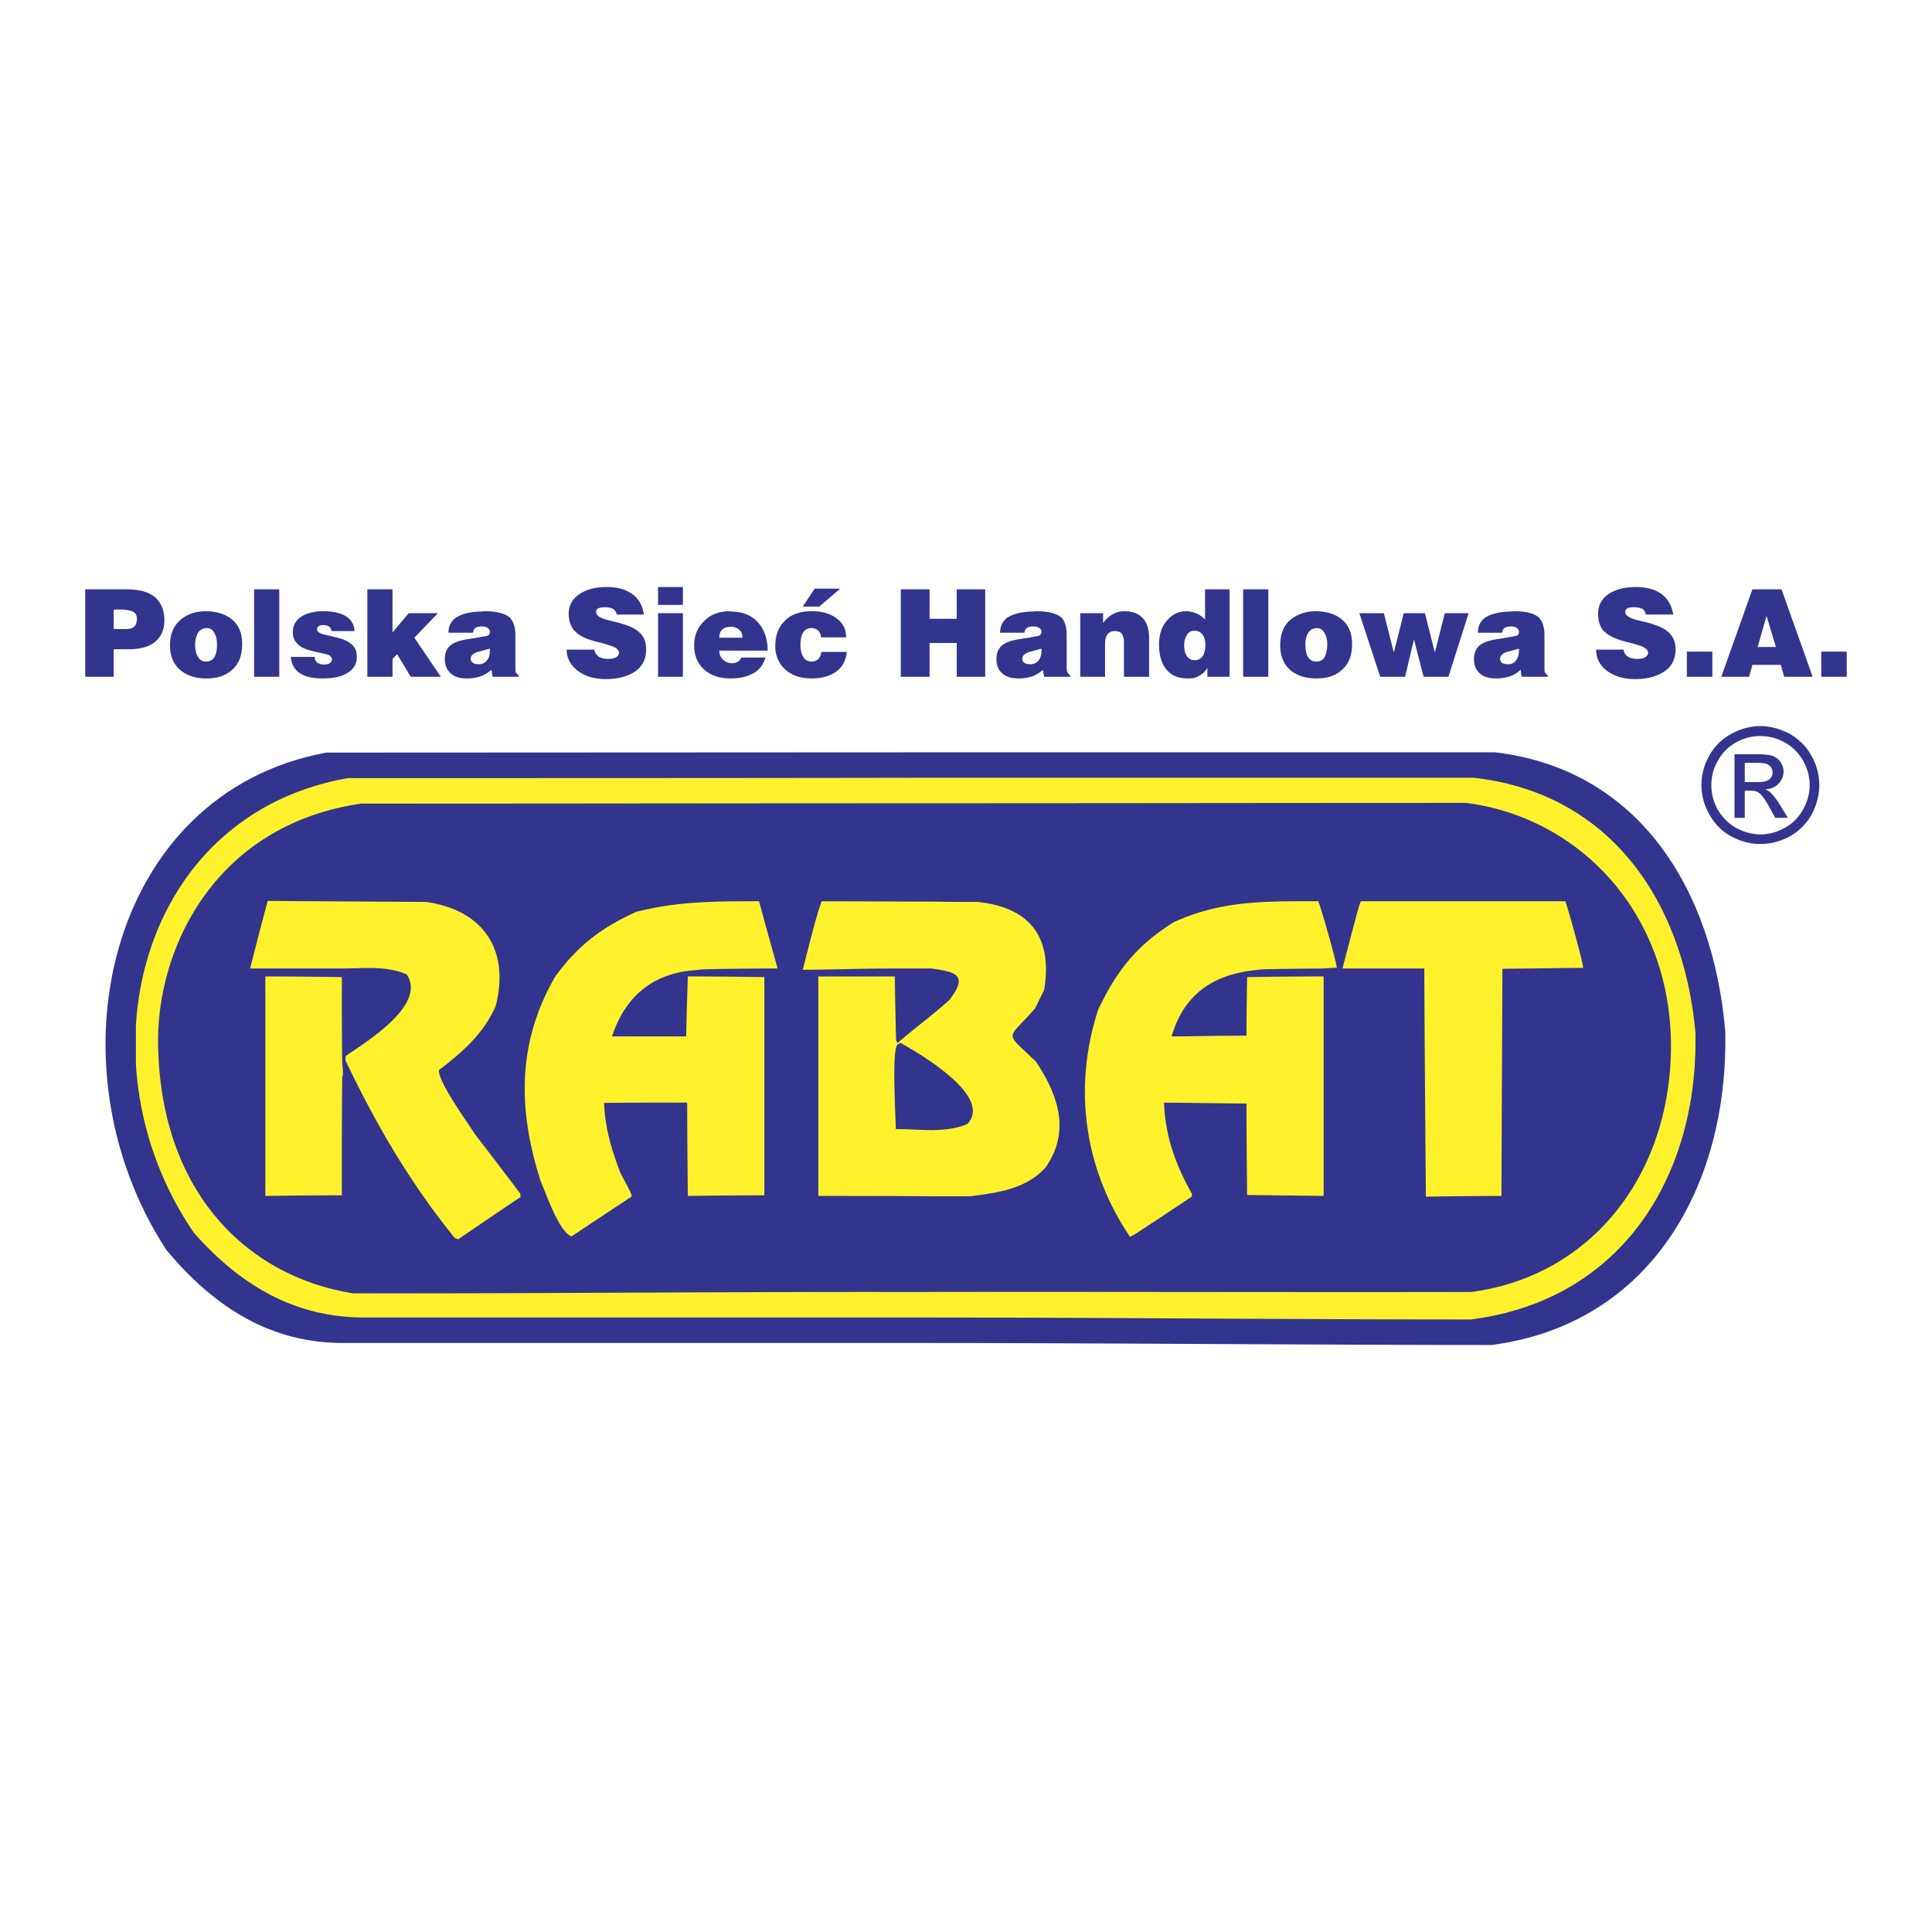
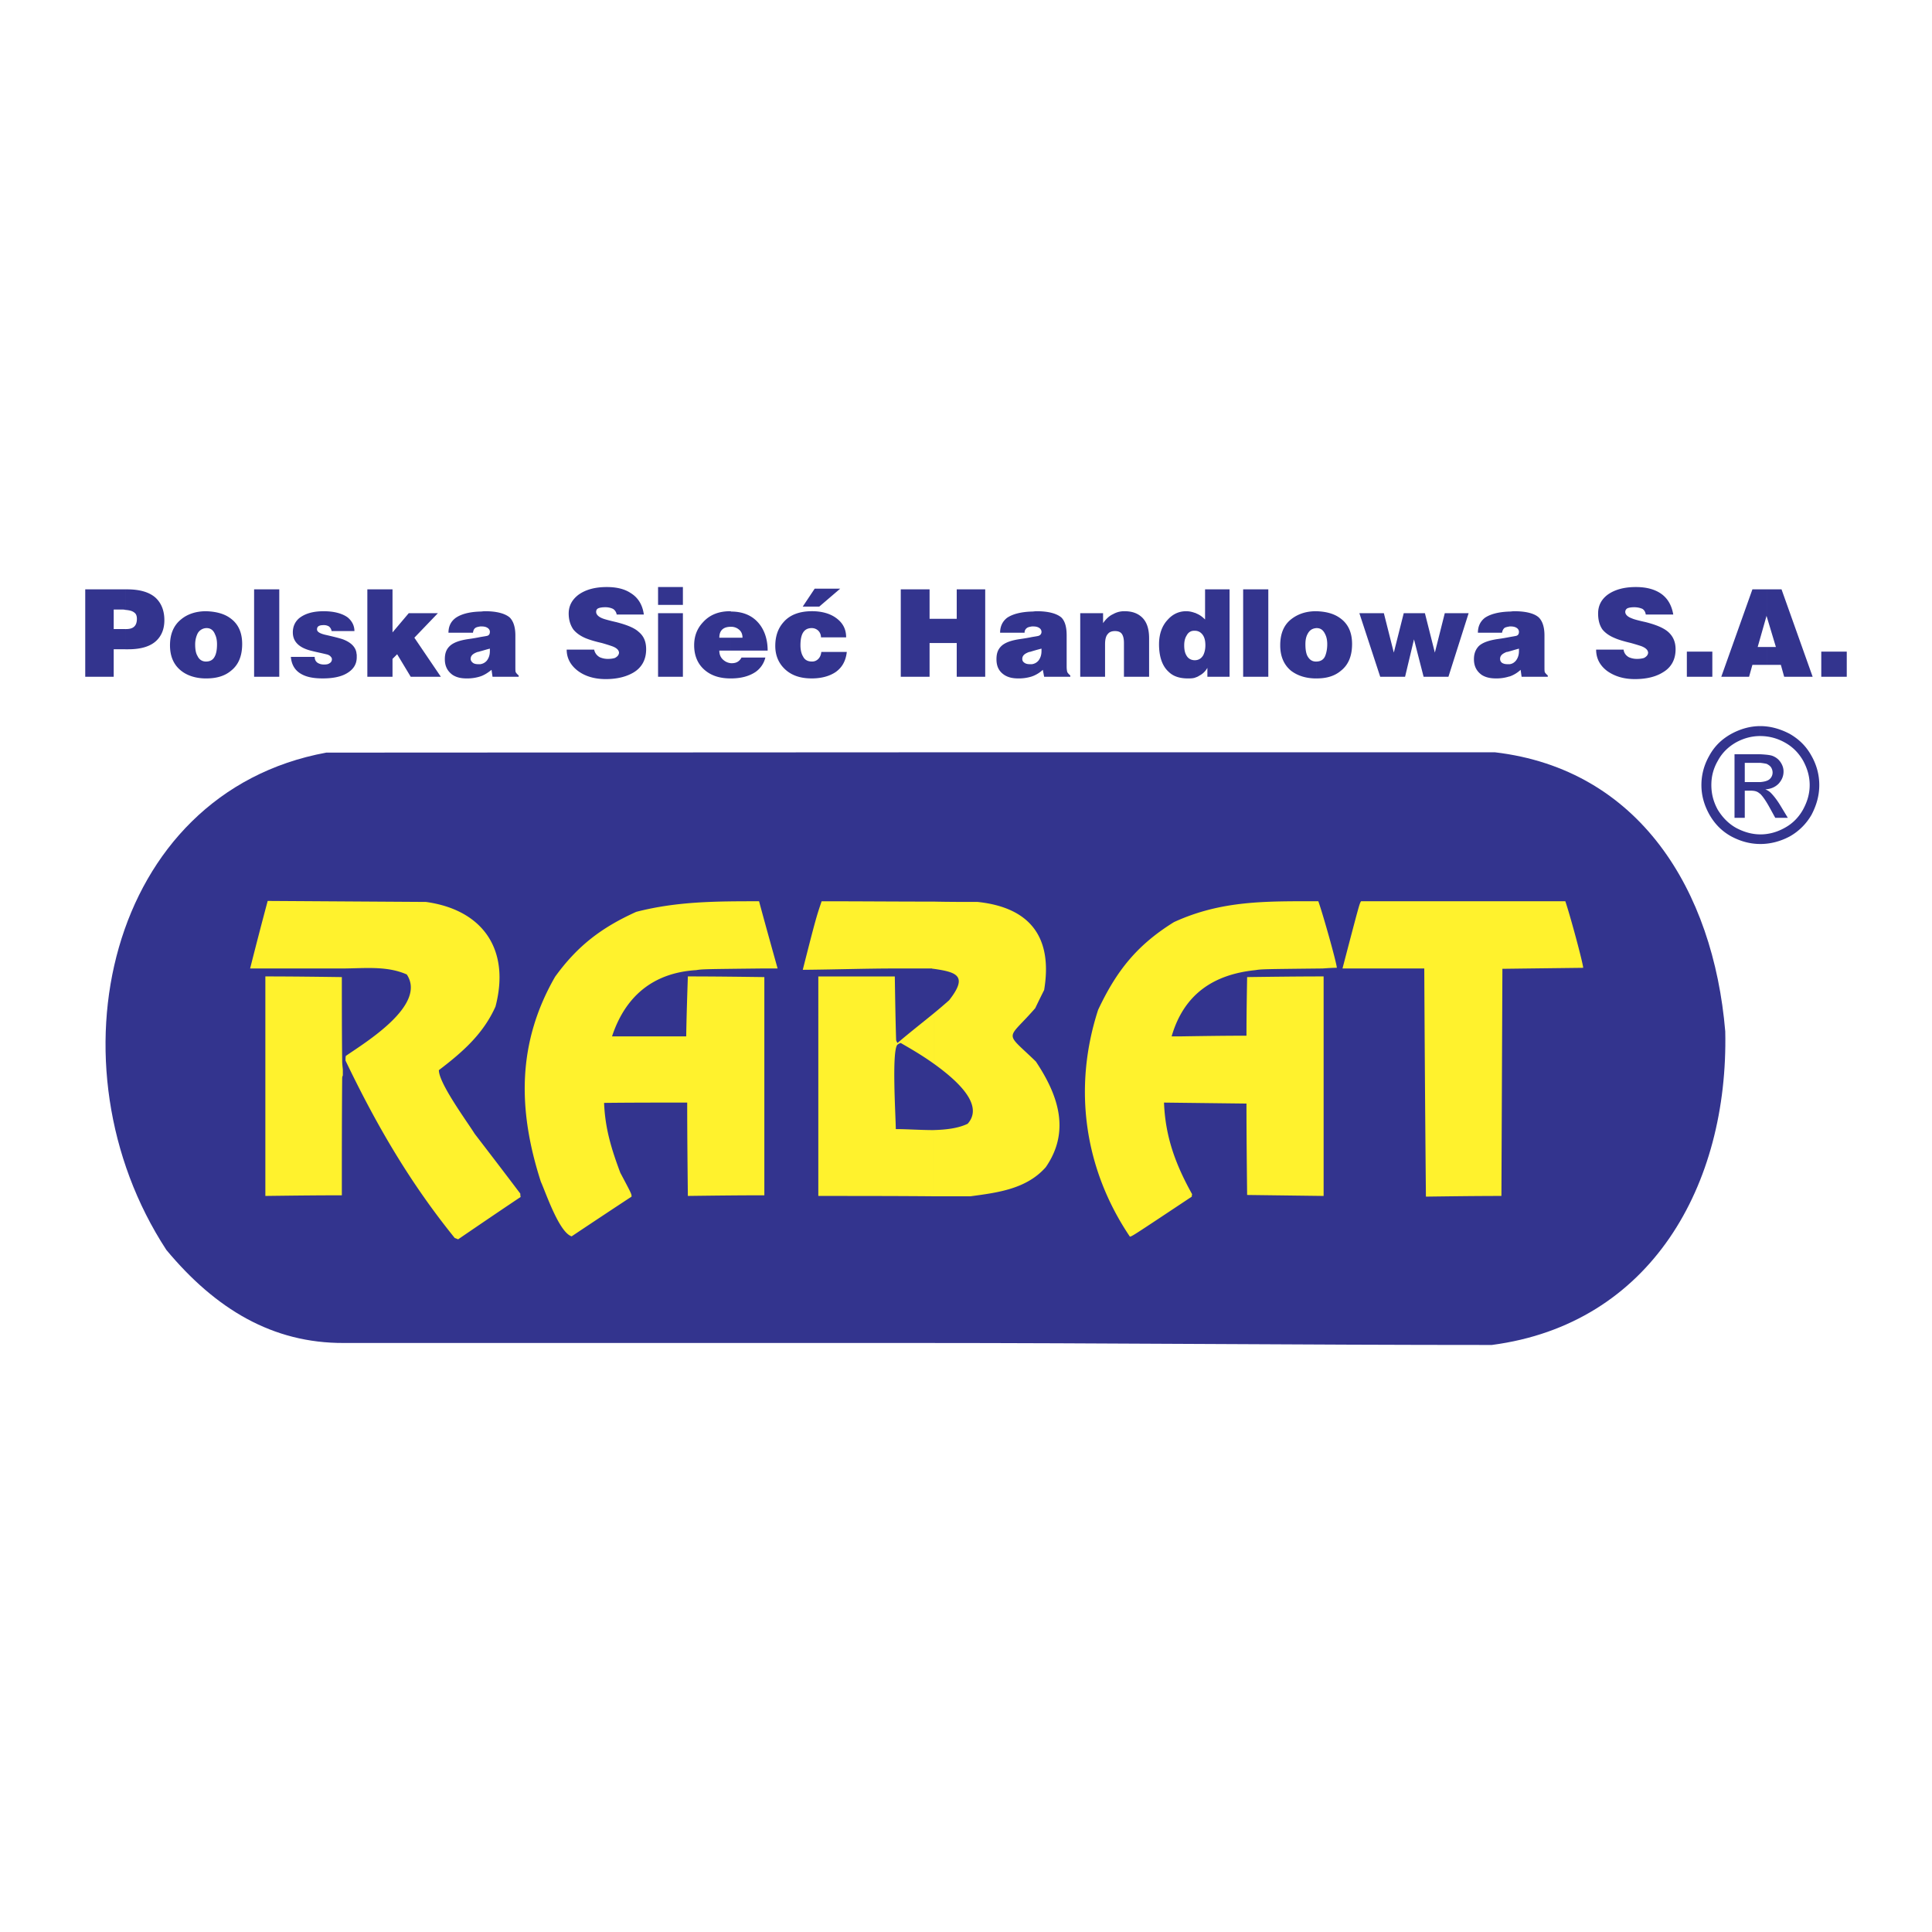
<svg xmlns="http://www.w3.org/2000/svg" width="2500" height="2500" viewBox="0 0 192.756 192.756">
  <g fill-rule="evenodd" clip-rule="evenodd">
    <path fill="#fff" d="M0 0h192.756v192.756H0V0z" />
    <path d="M148.838 134.188c-18.83 0-38.65-.199-57.481-.199H34.305c-7.103.033-12.785-3.369-17.707-9.283-12.025-18.4-5.913-45.588 15.956-49.618 38.882-.033 77.731-.033 116.581-.033 14.404 1.685 21.805 13.743 22.994 27.849.33 15.326-7.4 29.201-23.291 31.284z" fill="#33348e" />
    <path d="M34.106 96.625h-9.151a509.98 509.98 0 0 1 1.751-6.739l15.791.1c5.715.793 8.424 4.79 6.938 10.44-1.223 2.74-3.304 4.559-5.649 6.342 0 1.322 2.808 5.121 3.568 6.344 1.52 1.98 3.04 3.963 4.559 5.979 0 .1 0 .197.033.33-2.082 1.389-4.163 2.809-6.244 4.229a2.294 2.294 0 0 0-.33-.133c-4.493-5.549-7.83-11.297-10.901-17.705 0-.166 0-.332.033-.463 1.85-1.289 8.126-5.055 6.079-8.127-2.017-.894-4.263-.597-6.477-.597zM76.061 96.625c-5.979.066-5.979.066-6.606.166-4.295.264-7.07 2.609-8.392 6.607h7.4c.033-2.016.099-3.998.165-5.98 2.544 0 5.087.033 7.631.066v21.771c-2.543 0-5.087.031-7.631.064-.033-3.105-.066-6.209-.066-9.314-2.774 0-5.55 0-8.292.031.1 2.545.727 4.592 1.619 6.971 1.123 2.115 1.123 2.115 1.123 2.379a940.69 940.69 0 0 0-5.979 3.965c-1.255-.396-2.577-4.361-3.072-5.451-2.312-7.168-2.378-13.842 1.421-20.449 2.246-3.105 4.658-4.921 8.094-6.475 4.096-1.057 8.027-1.057 12.256-1.057.595 2.213 1.223 4.46 1.85 6.706h-1.521zM131.957 96.625c-6.078.066-6.078.066-6.707.166-4.195.43-7.135 2.412-8.357 6.607h.992c2.146-.033 4.295-.066 6.475-.066 0-1.949.033-3.898.066-5.848 2.543-.033 5.086-.066 7.631-.066v21.902c-2.545-.033-5.088-.064-7.631-.098-.033-3.039-.066-6.08-.066-9.119l-8.227-.098c.133 3.436 1.156 6.178 2.809 9.15-.033.066-.033.131-.033.23-5.914 3.932-5.914 3.932-6.178 3.998-4.592-6.807-5.682-14.898-3.172-22.629 1.85-3.932 3.898-6.476 7.566-8.755 4.756-2.181 9.184-2.082 14.402-2.082.396 1.057 1.816 6.079 1.85 6.64-.494.003-.957.036-1.42.068z" fill="#fff22d" />
    <path d="M34.106 97.484c0 2.775 0 5.551.033 8.326 0 .297.033.594.066.891v.596a.61.61 0 0 0-.066.264c-.033 3.865-.033 7.764-.033 11.695-2.543 0-5.087.031-7.631.064V97.418c2.544 0 5.088.033 7.631.066zM142.264 119.387a5231.55 5231.55 0 0 1-.164-22.762h-8.16c1.686-6.441 1.686-6.441 1.85-6.706h20.383c.496 1.454 1.75 6.112 1.783 6.64-2.707.033-5.385.065-8.061.099-.033 7.566-.064 15.098-.098 22.662-2.512 0-5.022.034-7.533.067z" fill="#fff22d" />
-     <path d="M146.725 131.643c-18.137 0-37.232-.197-55.368-.197h-.1V128.9c18.567-.031 37 .033 55.532 0 11.992-1.584 19.889-11.693 19.922-24.479.033-13.181-8.986-22.828-20.416-24.314-18.566 0-36.803.033-55.038.033v-2.544h55.764c13.842 1.553 20.977 12.587 22.133 25.438V104.487c-.197 13.413-7.664 25.306-22.429 27.156zm-55.468-.198H36.419c-6.838.033-12.322-3.072-17.079-8.457a33.478 33.478 0 0 1-5.781-16.783v-3.896c.727-11.761 7.961-22.366 21.175-24.678 18.831 0 37.693 0 56.523-.033v2.544c-18.301 0-36.603.033-55.235.033-14.635 2.147-20.416 14.502-20.25 24.082.264 15 9.184 23.158 19.458 24.777 18.566.033 37.132-.164 55.698-.133h.33v2.544h-.001z" fill="#fff22d" />
    <path d="M93.141 101.119c.529-.43 1.024-.859 1.553-1.322 1.916-2.445.76-2.809-1.553-3.139v-6.706c1.454.033 2.94.033 4.395.033 5.318.562 7.498 3.601 6.639 8.788a93.823 93.823 0 0 0-.891 1.816c-2.875 3.303-3.139 2.213.064 5.318 2.182 3.271 3.502 6.904.992 10.539-1.916 2.18-4.791 2.543-7.5 2.906h-3.7v-6.605c1.222-.033 2.445-.166 3.402-.629 1.652-1.85-.958-4.262-3.402-6.012v-4.987h.001zm-3.601 2.94c1.124-.959 2.346-1.916 3.601-2.939v4.988c-1.388-.992-2.775-1.752-3.271-2.049-.132.033-.231.1-.331.166-.595.594-.165 7.301-.165 8.424 1.09 0 2.445.1 3.766.1v6.605c-3.833-.033-7.664-.033-11.496-.033V97.419h7.631c.033 2.115.066 4.229.132 6.377.034.065.067.163.133.263zm3.601-7.401c-.066 0-.099 0-.166-.033h-3.501c-3.105 0-5.814.1-9.382.133 1.289-5.087 1.388-5.384 1.883-6.838 3.733 0 7.433.033 11.166.033v6.705z" fill="#fff22d" />
    <path d="M175.631 72.444c.99 0 1.947.265 2.906.76.926.529 1.652 1.223 2.18 2.181.529.925.793 1.916.793 2.94s-.264 1.982-.76 2.94a5.758 5.758 0 0 1-2.18 2.181c-.926.495-1.916.76-2.939.76v-.958c.857 0 1.684-.231 2.443-.661.793-.43 1.389-1.057 1.816-1.817.43-.793.662-1.586.662-2.445s-.232-1.652-.662-2.445c-.461-.792-1.057-1.387-1.85-1.817a4.964 4.964 0 0 0-2.41-.627v-.992h.001zm0 6.772v-1.189c.428-.033.727-.132.891-.264a.871.871 0 0 0 .33-.694.987.987 0 0 0-.164-.528c-.1-.132-.232-.231-.43-.331a5.064 5.064 0 0 0-.627-.099v-.859c.527.033.957.066 1.221.166.33.132.596.331.793.627.199.297.299.595.299.925 0 .462-.166.859-.496 1.222-.33.331-.76.528-1.322.562.232.099.396.198.529.331.264.264.594.661.957 1.255l.76 1.255h-1.254l-.562-1.023c-.365-.662-.661-1.092-.925-1.356zm0 4.989c-1.025 0-1.982-.265-2.908-.76-.957-.529-1.652-1.256-2.18-2.181-.529-.958-.793-1.916-.793-2.94s.264-2.015.793-2.94c.527-.958 1.254-1.652 2.213-2.181.926-.495 1.883-.76 2.875-.76v.991c-.826 0-1.619.198-2.412.627-.76.43-1.389 1.024-1.818 1.817-.461.793-.66 1.586-.66 2.445s.199 1.652.629 2.445c.461.76 1.057 1.387 1.816 1.817.793.429 1.619.661 2.445.661v.959zm0-8.954h-2.578v6.343h1.023v-2.708h.596c.363 0 .627.066.826.231.033.033.1.066.133.099v-1.189h-1.555v-1.916H175.63v-.86h.001zM12.501 58.8h.165c1.255 0 2.18.264 2.808.793.595.528.925 1.288.925 2.279 0 .859-.264 1.52-.76 2.015-.595.595-1.552.892-2.841.892h-.297v-2.015h.066c.331 0 .594-.066.76-.198.231-.166.331-.462.331-.826 0-.265-.066-.496-.265-.628-.198-.165-.495-.231-.892-.265V58.8zm-3.997 0h3.998v2.048c-.099-.033-.198-.033-.331-.033h-.826v1.949h1.156v2.015h-1.156v2.742H8.504V58.8zM20.562 60.981c.958.033 1.784.231 2.411.693.793.562 1.189 1.42 1.189 2.577 0 1.189-.363 2.082-1.123 2.676-.628.528-1.454.759-2.444.759h-.033v-1.685c.396 0 .693-.165.859-.496.165-.297.231-.727.231-1.222 0-.396-.066-.727-.198-.991-.165-.429-.462-.627-.826-.627h-.066v-1.684zm0 0v1.685a1.024 1.024 0 0 0-.859.562 2.5 2.5 0 0 0-.231 1.057c0 .496.066.892.231 1.156.165.364.462.562.859.562v1.685c-.991 0-1.85-.264-2.478-.759-.76-.595-1.123-1.454-1.123-2.544 0-1.123.363-1.982 1.09-2.577.628-.53 1.487-.827 2.511-.827zM25.352 58.8h2.511v8.722h-2.511V58.8zM33.083 62.962a.72.72 0 0 0-.265-.462.968.968 0 0 0-.528-.132c-.463 0-.661.132-.661.429 0 .231.264.396.792.529 1.024.231 1.652.396 1.883.496.727.297 1.156.727 1.255 1.288 0 .066.033.166.033.265v.198c0 .661-.298 1.189-.958 1.585-.594.364-1.42.528-2.444.528-.892 0-1.586-.132-2.114-.429-.661-.363-.991-.958-1.057-1.718h2.378c0 .265.099.462.297.595.165.099.363.165.627.165.265 0 .43-.033.562-.132a.432.432 0 0 0 .231-.396c0-.1-.033-.166-.099-.231-.066-.099-.165-.165-.33-.231-.661-.165-1.189-.264-1.553-.363-1.288-.297-1.916-.925-1.916-1.85 0-.562.198-1.024.595-1.387.562-.463 1.354-.727 2.478-.727 1.057 0 1.883.231 2.411.627.43.363.661.826.661 1.354h-2.278v-.001zM36.65 58.8h2.511v4.295l1.619-1.916h2.907l-2.346 2.445 2.643 3.898h-3.006l-1.354-2.247-.463.463v1.784H36.65V58.8zM47.916 61.014c.165 0 .297-.033.462-.033 1.189 0 2.015.231 2.478.627.363.363.562.958.562 1.784v3.105c0 .264 0 .463.033.562.033.066.132.198.298.331v.132h-2.61l-.099-.694c-.364.297-.727.529-1.123.661v-1.223a1.02 1.02 0 0 0 .66-.363c.198-.264.298-.562.298-.958v-.231c-.396.099-.694.198-.958.265v-1.421c.396-.066.627-.099.727-.132.165-.066.231-.198.231-.396 0-.132-.066-.264-.199-.363s-.33-.166-.594-.166h-.165v-1.487h-.001zm-3.172 2.114c0-.628.231-1.124.727-1.487.529-.363 1.321-.594 2.445-.627V62.5c-.198.033-.364.066-.463.132-.165.099-.231.265-.264.496h-2.445zm3.172 4.361a4.33 4.33 0 0 1-1.354.198c-.562 0-1.024-.099-1.421-.363-.496-.363-.76-.859-.76-1.552 0-.562.132-.958.463-1.289.363-.364.991-.595 1.916-.727.463-.066.859-.132 1.157-.198v1.421c-.1.033-.198.066-.265.066-.462.166-.694.363-.694.694 0 .165.099.297.231.396.132.099.33.132.529.132h.198v1.222zM61.526 61.311a.815.815 0 0 0-.363-.562 1.759 1.759 0 0 0-.793-.165c-.264 0-.496.033-.661.099-.165.066-.231.198-.231.364 0 .264.231.496.661.661.165.066.628.198 1.354.363 1.024.265 1.784.562 2.213.958.529.43.76.991.76 1.751 0 1.024-.429 1.817-1.255 2.312-.727.43-1.651.661-2.775.661-1.09 0-2.015-.264-2.742-.792-.76-.562-1.156-1.289-1.156-2.148h2.742c.066.331.264.595.562.76.231.099.496.165.793.165s.529-.033.727-.099c.231-.132.364-.264.397-.496 0-.297-.265-.528-.76-.694a21.244 21.244 0 0 0-.958-.297c-.727-.165-1.256-.33-1.652-.496-.529-.231-.925-.528-1.189-.859-.297-.429-.462-.958-.462-1.585 0-.76.33-1.387.991-1.883.693-.495 1.618-.76 2.808-.76.991 0 1.784.198 2.379.595.759.462 1.189 1.189 1.321 2.147h-2.711zM65.655 61.179h2.478v6.343h-2.478v-6.343zm0-2.61h2.478v1.784h-2.478v-1.784zM72.923 63.624h1.156c0-.331-.099-.595-.331-.793a1.183 1.183 0 0 0-.792-.297h-.033v-1.52c1.255 0 2.213.429 2.874 1.289.528.693.792 1.585.792 2.609h-3.667v-1.288h.001zm0 4.063v-1.519h.099c.463 0 .76-.199.958-.562h2.379a2.45 2.45 0 0 1-.958 1.42c-.628.43-1.454.661-2.478.661zm-1.156-4.063h1.156v1.288h-1.156c0 .396.132.694.396.925.231.198.462.297.76.331v1.519h-.033c-1.123 0-1.982-.297-2.643-.892s-.991-1.42-.991-2.412c0-.925.297-1.685.892-2.312.661-.727 1.553-1.09 2.709-1.09.033 0 .066 0 .066.033v1.52c-.76-.001-1.156.363-1.156 1.09zM81.909 63.59c0-.264-.1-.496-.264-.661a.926.926 0 0 0-.661-.264c-.76 0-1.123.562-1.123 1.718 0 .462.099.859.264 1.123.166.331.462.496.892.496a.849.849 0 0 0 .628-.264c.165-.165.264-.396.297-.694h2.543c-.099.892-.462 1.553-1.123 2.015-.595.396-1.388.627-2.378.627-1.189 0-2.082-.33-2.742-.991-.595-.595-.892-1.354-.892-2.247 0-.958.264-1.75.826-2.378.628-.727 1.586-1.09 2.841-1.09.958 0 1.784.231 2.378.66.694.496 1.024 1.124 1.024 1.949h-2.51v.001zm-1.818-3.072l1.189-1.784h2.544l-2.082 1.784h-1.651zM89.87 58.8h2.874v2.941h2.709V58.8h2.842v8.722h-2.842v-3.37h-2.709v3.37H89.87V58.8zM102.953 61.014c.164 0 .297-.033.461-.033 1.189 0 2.016.231 2.479.627.363.363.527.958.527 1.784v3.105c0 .264.033.463.066.562.033.066.133.198.297.331v.132h-2.609l-.131-.694a3.149 3.149 0 0 1-1.09.661v-1.223c.264-.033.494-.165.66-.363.197-.264.297-.562.297-.958v-.231c-.396.099-.727.198-.957.265v-1.421c.395-.066.627-.099.693-.132a.4.4 0 0 0 .264-.396.454.454 0 0 0-.199-.363c-.131-.099-.33-.166-.594-.166h-.164v-1.487zm-3.172 2.114c0-.628.23-1.124.693-1.487.529-.363 1.354-.594 2.479-.627V62.5c-.199.033-.365.066-.463.132a.544.544 0 0 0-.266.496h-2.443zm3.172 4.361a4.337 4.337 0 0 1-1.355.198c-.562 0-1.023-.099-1.42-.363-.529-.363-.76-.859-.76-1.552 0-.562.131-.958.461-1.289.363-.364.992-.595 1.918-.727.461-.066.857-.132 1.156-.198v1.421c-.1.033-.199.066-.266.066-.463.166-.693.363-.693.694 0 .165.066.297.23.396.133.099.33.132.529.132h.199v1.222h.001zM107.775 61.179h2.279v.991c.297-.429.627-.727.99-.892a2.243 2.243 0 0 1 1.156-.297c.729 0 1.289.198 1.719.594.496.462.727 1.156.727 2.114v3.833h-2.51v-3.37c0-.396-.066-.693-.199-.892s-.363-.298-.693-.298-.562.1-.693.265c-.199.198-.299.528-.299 1.057v3.238h-2.477v-6.343zM122.674 58.8v8.722h-2.213v-.893a1.908 1.908 0 0 1-.826.793c-.133.1-.264.132-.43.198v-1.75c.363 0 .662-.166.859-.529.133-.297.197-.595.197-.958 0-.396-.064-.727-.23-.991-.197-.297-.463-.462-.826-.462v-1.784c.066 0 .1.033.166.066.33.132.594.331.859.595V58.8h2.444zm-3.469 8.821c-.23.066-.463.066-.693.066-.793 0-1.453-.198-1.916-.661-.627-.562-.959-1.486-.959-2.742 0-1.024.299-1.85.859-2.445.496-.562 1.123-.858 1.85-.858.299 0 .596.066.859.165v1.784h-.066c-.33 0-.594.165-.76.496-.164.264-.23.595-.23.958 0 .429.066.76.23 1.024.166.297.463.463.826.463v1.75zM124.029 58.8h2.51v8.722h-2.51V58.8zM131.33 60.981c.957.033 1.75.231 2.379.693.791.562 1.188 1.42 1.188 2.577 0 1.189-.363 2.082-1.123 2.676-.627.528-1.42.759-2.41.759h-.033v-1.685c.396 0 .693-.165.857-.496.133-.297.232-.727.232-1.222 0-.396-.066-.727-.199-.991-.197-.429-.461-.627-.857-.627h-.033v-1.684h-.001zm-.033 0h.033v1.685c-.396.033-.662.198-.859.562-.166.297-.23.628-.23 1.057 0 .496.064.892.197 1.156.197.364.463.562.859.562h.033v1.685c-1.025 0-1.852-.264-2.512-.759-.727-.595-1.09-1.454-1.09-2.544 0-1.123.33-1.982 1.057-2.577.662-.53 1.486-.827 2.512-.827zM135.625 61.179h2.443l.993 3.931.99-3.931h2.113l.992 3.931.99-3.931h2.379l-2.015 6.343h-2.477l-.959-3.733-.89 3.733h-2.479l-2.08-6.343zM150.623 61.014c.131 0 .297-.033.428-.033 1.223 0 2.049.231 2.479.627.363.363.562.958.562 1.784v3.105c0 .264 0 .463.031.562.033.066.133.198.299.331v.132h-2.611l-.098-.694a3.13 3.13 0 0 1-1.09.661v-1.223c.264-.033.461-.165.627-.363.197-.264.297-.562.297-.958v-.231c-.363.099-.693.198-.924.265v-1.421c.363-.066.594-.099.693-.132.164-.066.23-.198.23-.396a.458.458 0 0 0-.197-.363c-.133-.099-.332-.166-.596-.166h-.131v-1.487h.001zm-3.172 2.114c0-.628.23-1.124.693-1.487.529-.363 1.354-.594 2.479-.627V62.5c-.199.033-.365.066-.496.132-.133.099-.232.265-.266.496h-2.41zm3.172 4.361h-.033a4.264 4.264 0 0 1-1.322.198c-.562 0-1.057-.099-1.453-.363-.496-.363-.76-.859-.76-1.552 0-.562.164-.958.463-1.289.363-.364 1.023-.595 1.916-.727.494-.066.857-.132 1.189-.198v1.421c-.133.033-.199.066-.299.066-.43.166-.66.363-.66.694 0 .165.066.297.197.396.166.099.332.132.562.132h.199v1.222h.001zM164.199 61.311c-.033-.231-.131-.43-.33-.562-.23-.1-.496-.165-.826-.165-.264 0-.496.033-.66.099a.404.404 0 0 0-.23.364c0 .264.23.496.693.661.131.066.594.198 1.354.363 1.025.265 1.752.562 2.215.958.494.43.758.991.758 1.751 0 1.024-.428 1.817-1.287 2.312-.693.43-1.619.661-2.775.661-1.09 0-1.982-.264-2.742-.792-.76-.562-1.123-1.289-1.123-2.148h2.742c.033.331.23.595.529.76.23.099.494.165.793.165.297 0 .527-.033.727-.099.23-.132.363-.264.396-.496 0-.297-.266-.528-.729-.694a25.88 25.88 0 0 0-.99-.297c-.693-.165-1.256-.33-1.619-.496-.561-.231-.957-.528-1.223-.859-.297-.429-.428-.958-.428-1.585 0-.76.297-1.387.957-1.883.693-.495 1.619-.76 2.809-.76.99 0 1.783.198 2.412.595.727.462 1.156 1.189 1.32 2.147h-2.743zM168.297 65.011h2.543v2.511h-2.543v-2.511zM176.258 58.8h1.486l3.105 8.722h-2.842l-.33-1.189h-1.42v-1.784h.924l-.924-3.072V58.8h.001zm-1.42 0h1.42v2.676-.066l-.893 3.138h.893v1.784h-1.42l-.332 1.189h-2.773l3.105-8.721zM181.709 65.011h2.543v2.511h-2.543v-2.511z" fill="#33348e" />
  </g>
</svg>